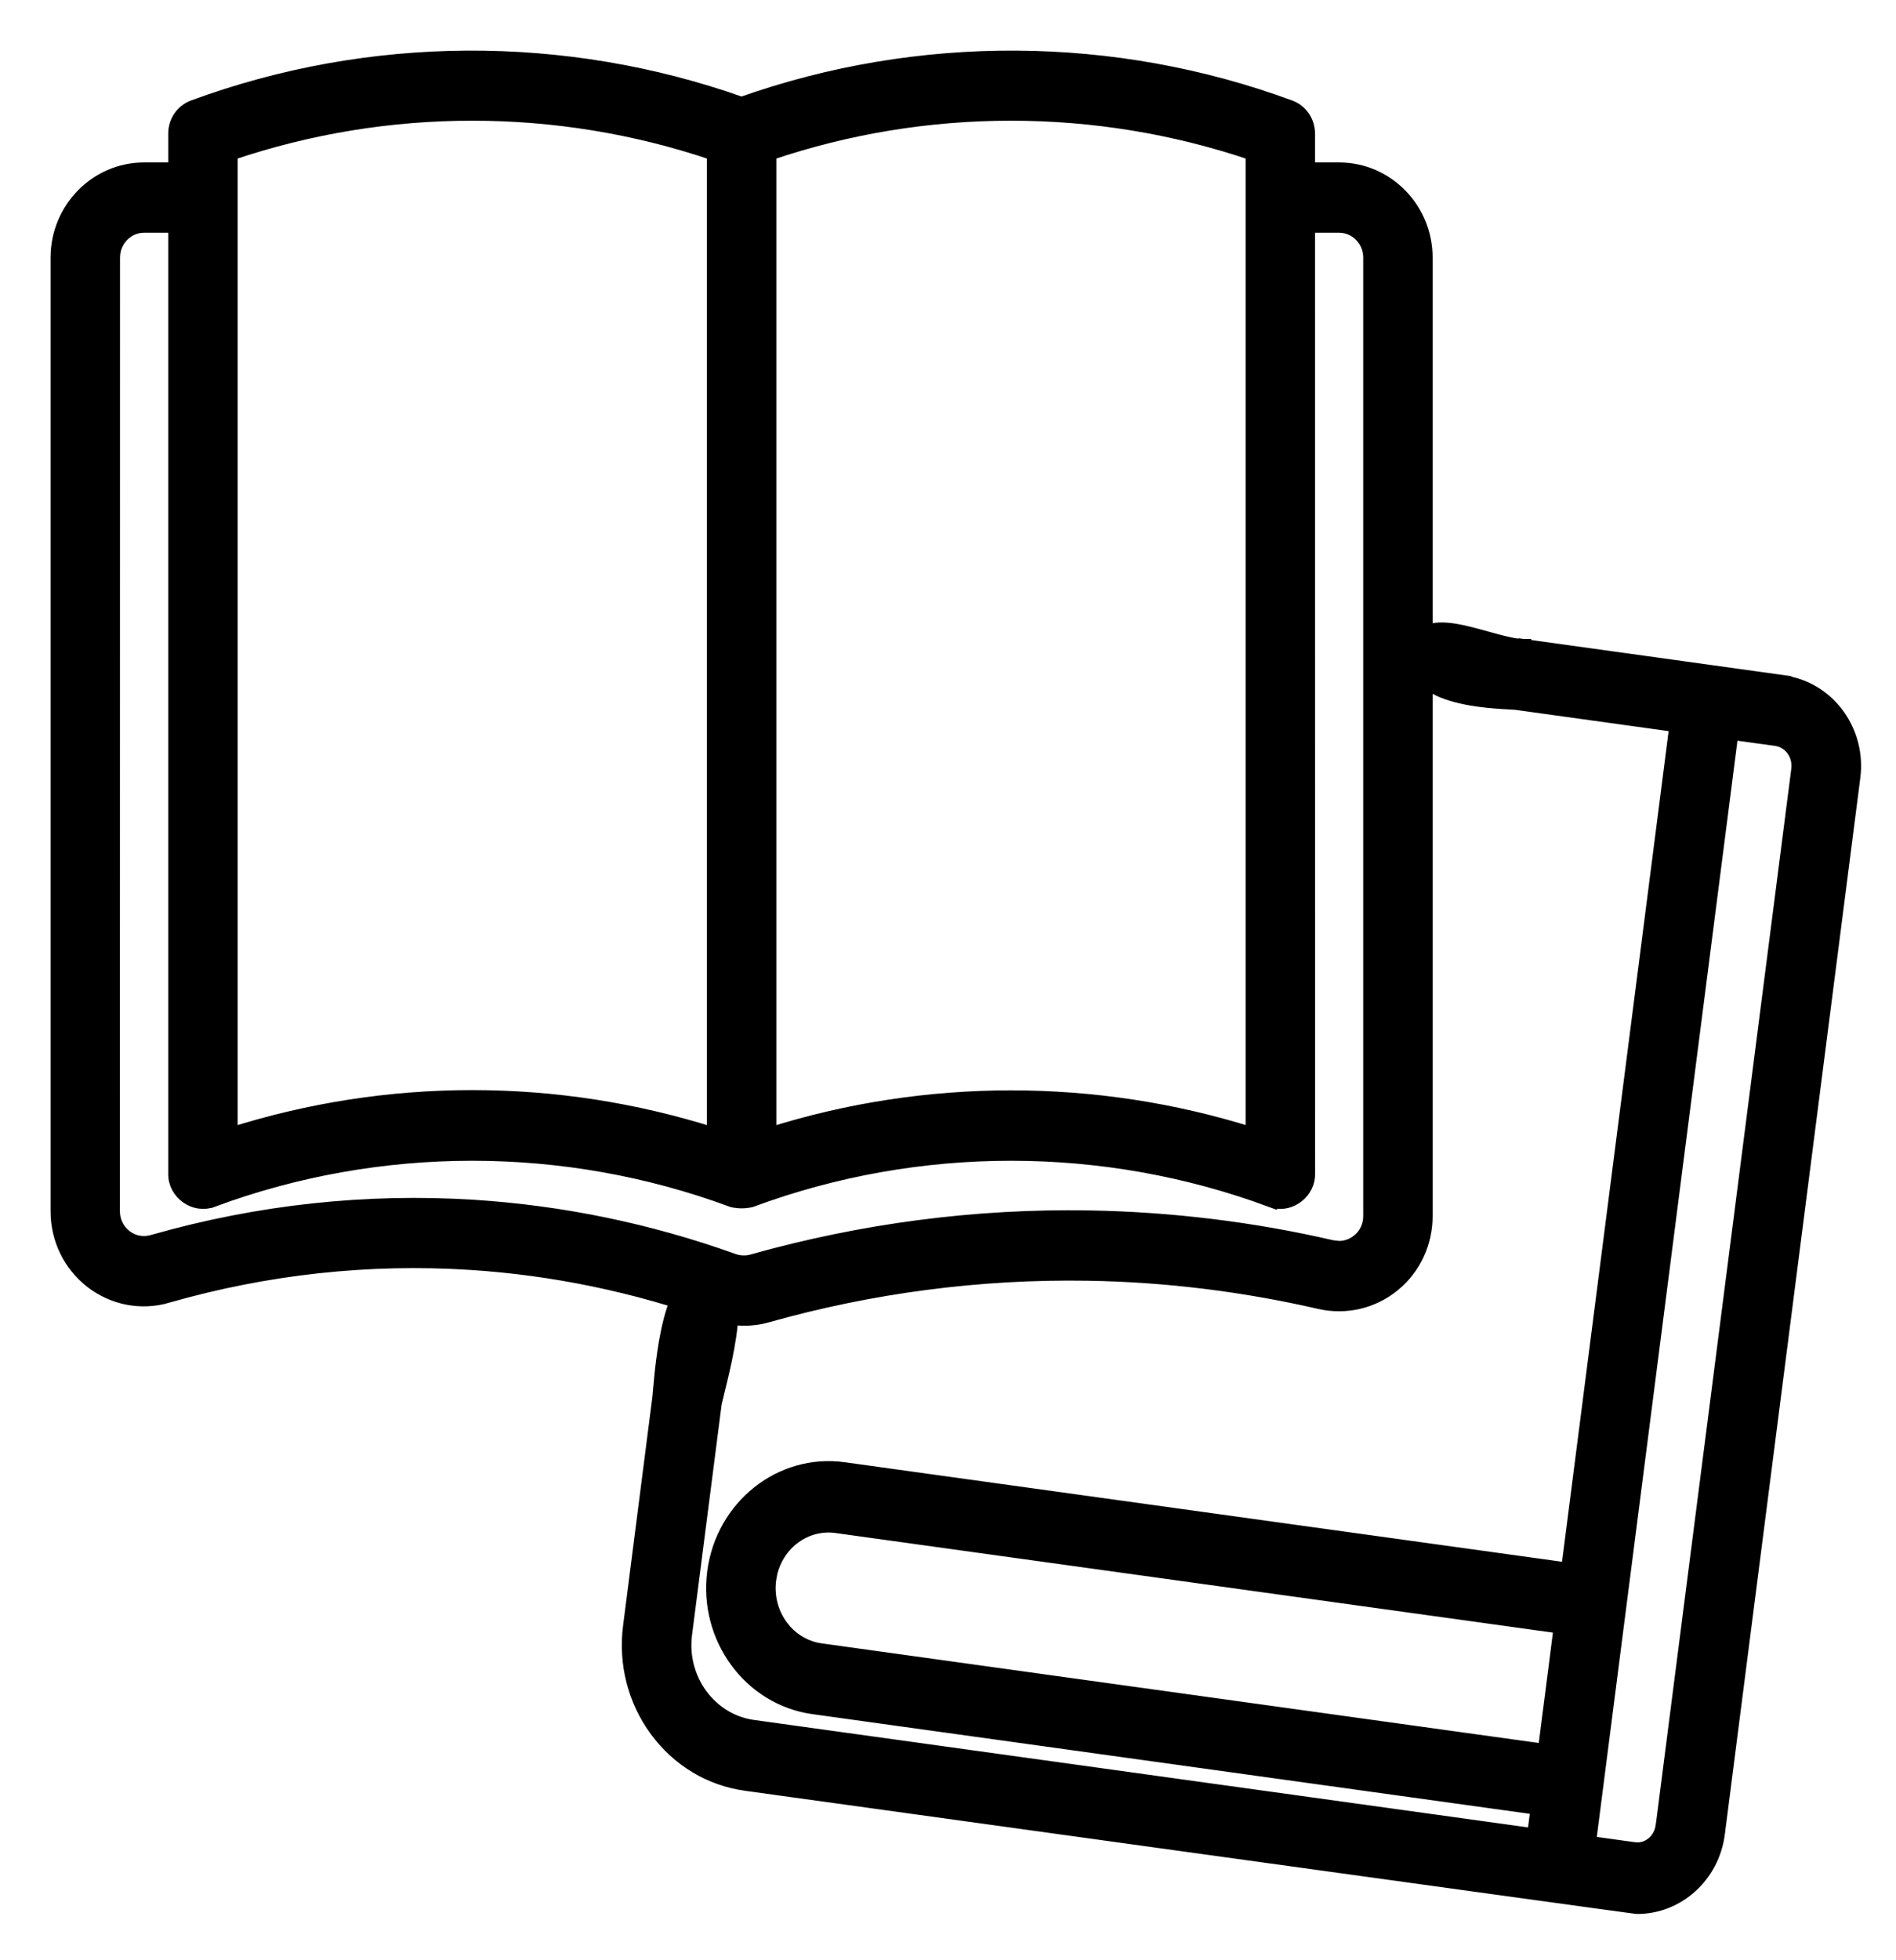
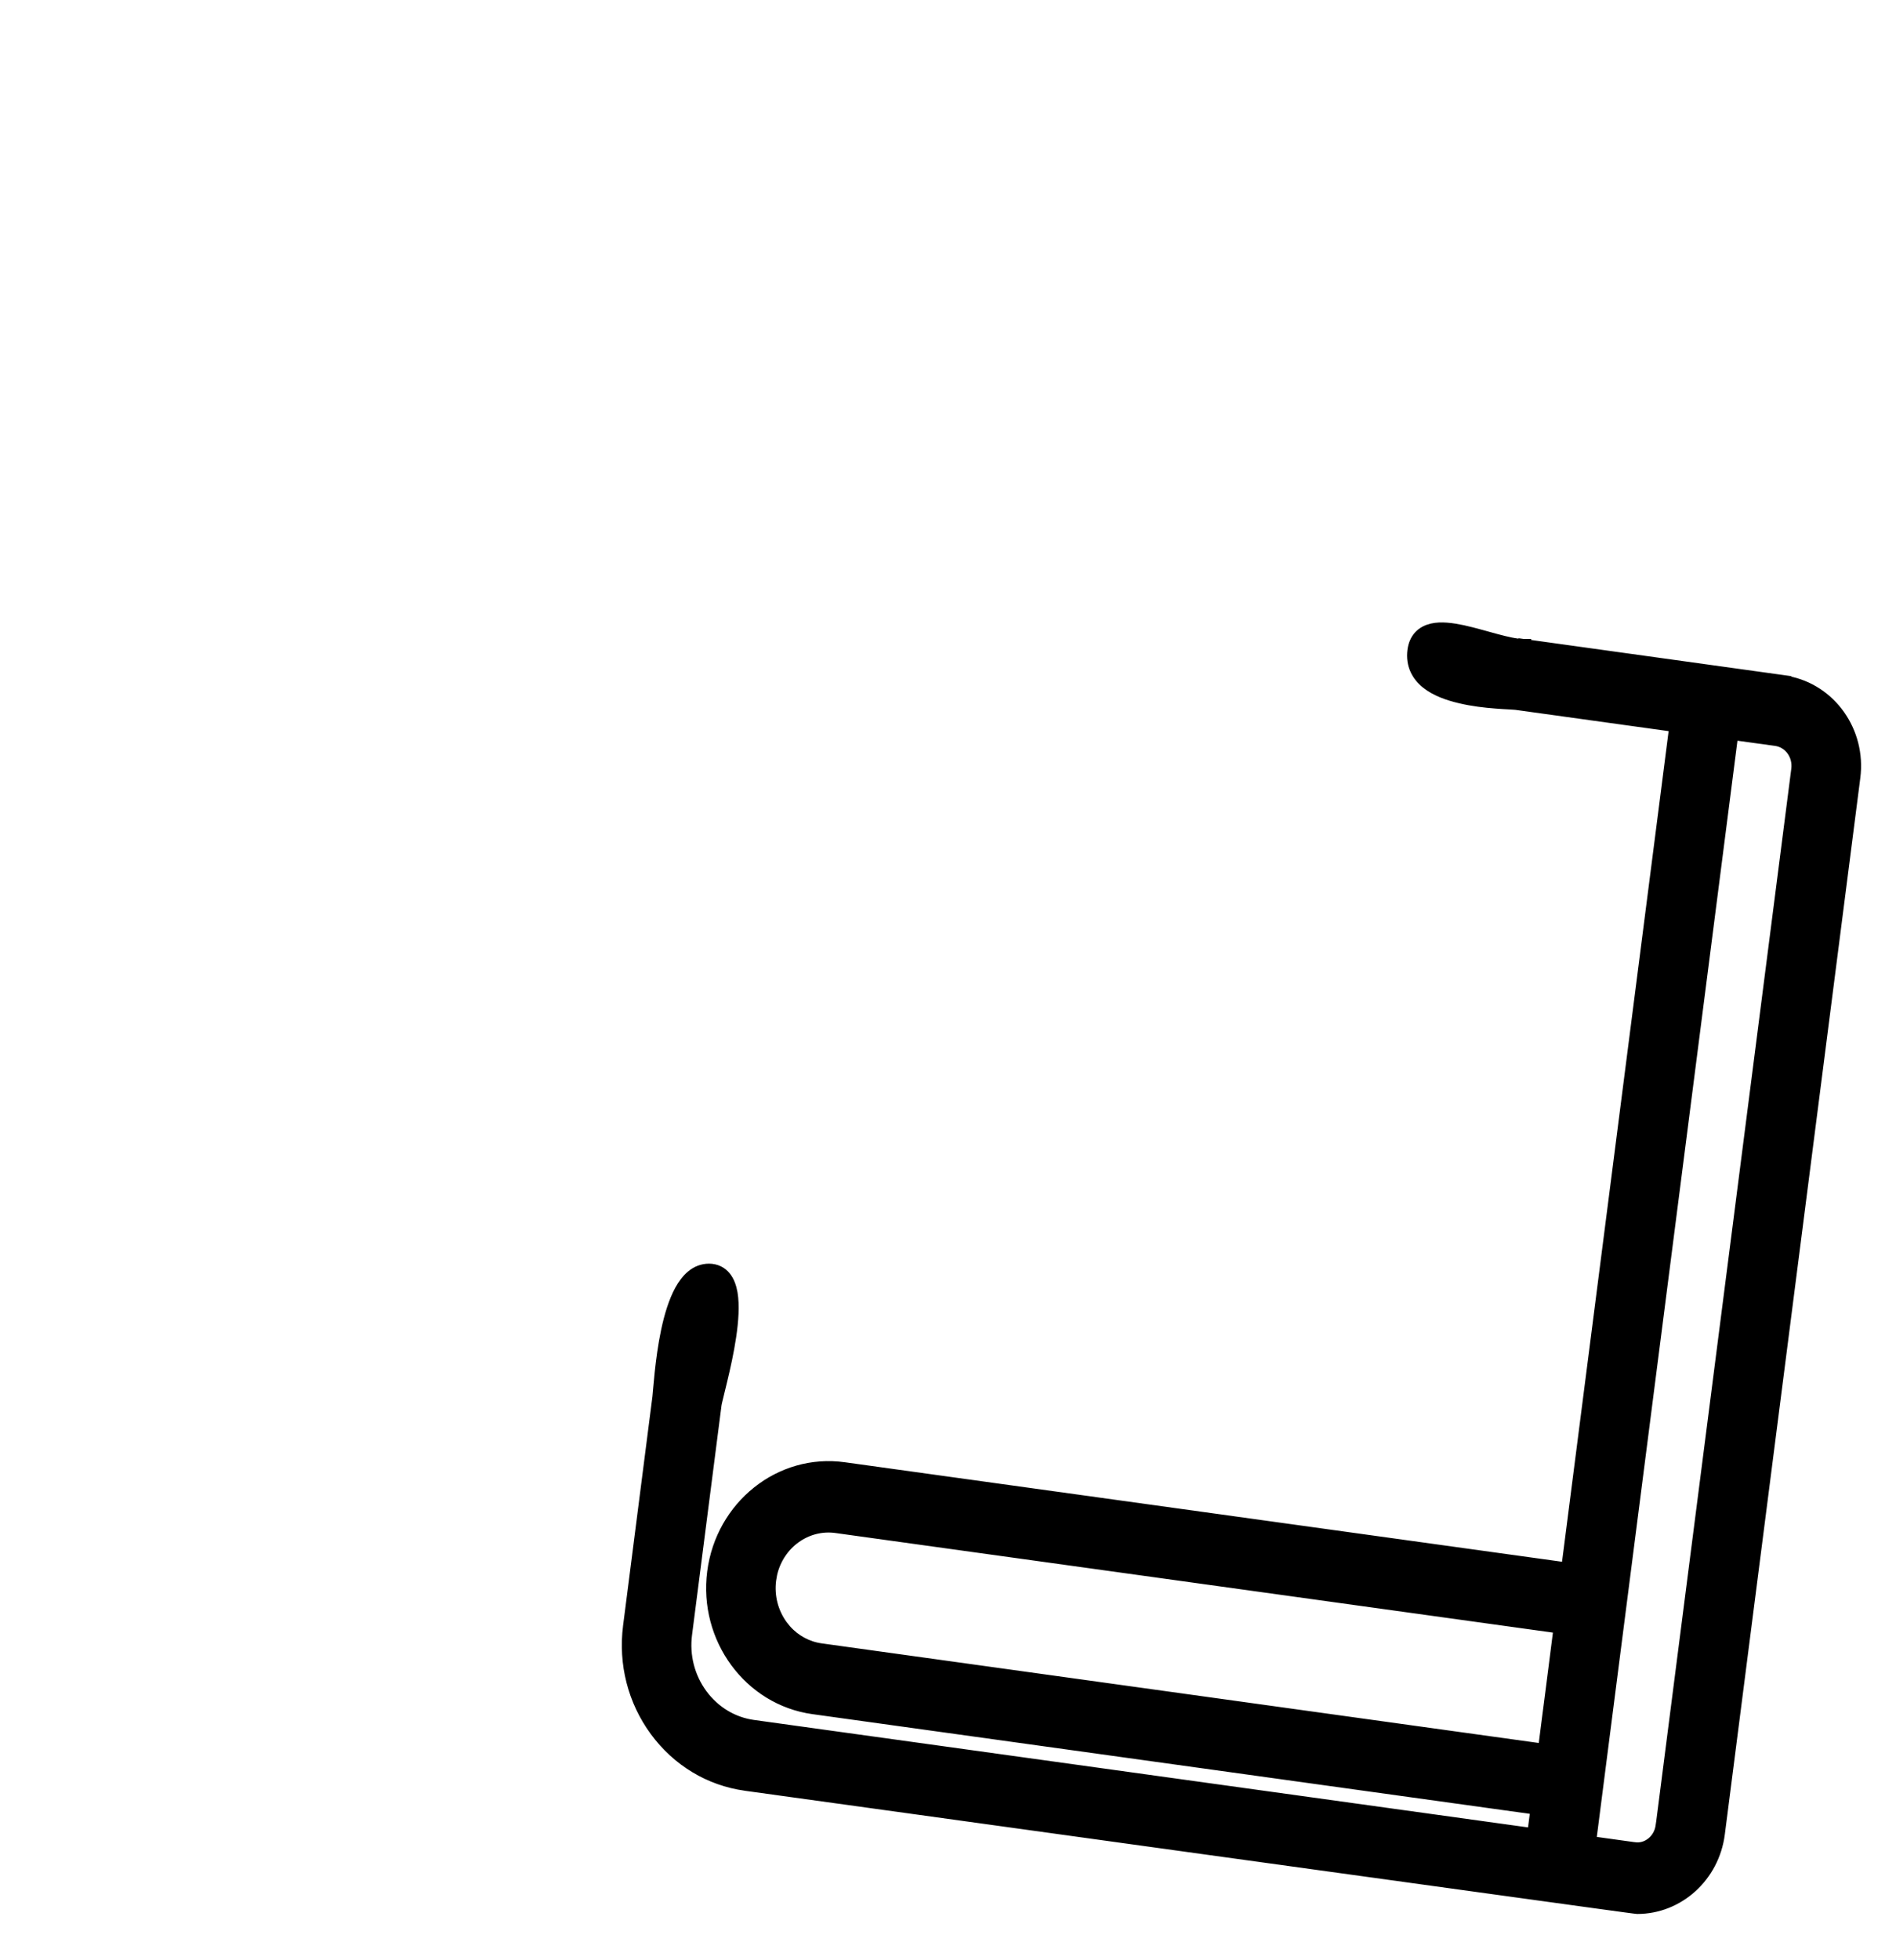
<svg xmlns="http://www.w3.org/2000/svg" fill="none" viewBox="0 0 30 31" height="31" width="30">
-   <path stroke-width="0.2" stroke="black" fill="black" d="M11.733 1.632C14.534 0.641 17.621 0.655 20.411 1.683C20.59 1.748 20.707 1.92 20.707 2.11V2.669H21.189C21.95 2.669 22.568 3.301 22.568 4.073V19.233C22.568 19.66 22.38 20.061 22.052 20.328C21.721 20.598 21.291 20.696 20.878 20.602C19.678 20.326 18.446 20.174 17.218 20.154C15.507 20.126 13.796 20.348 12.141 20.815C12.019 20.85 11.893 20.866 11.77 20.866H11.751L11.748 20.865C11.637 20.863 11.526 20.849 11.418 20.82L11.304 20.784C10.054 20.337 8.755 20.067 7.443 19.983C5.836 19.88 4.223 20.055 2.653 20.504L2.654 20.505C2.234 20.627 1.791 20.541 1.443 20.273C1.098 20.004 0.9 19.596 0.9 19.154V4.073C0.901 3.301 1.518 2.669 2.279 2.669H2.762V2.11C2.762 1.92 2.878 1.749 3.057 1.683C5.848 0.655 8.934 0.641 11.733 1.632ZM2.28 3.581C2.016 3.581 1.799 3.8 1.799 4.074L1.797 19.153C1.797 19.31 1.867 19.453 1.987 19.547C2.109 19.641 2.262 19.67 2.411 19.628L2.428 19.623H2.429C4.091 19.15 5.797 18.966 7.501 19.074C8.896 19.164 10.276 19.448 11.604 19.925C11.701 19.959 11.803 19.964 11.901 19.936C13.639 19.447 15.434 19.211 17.233 19.242C18.523 19.264 19.817 19.421 21.077 19.712L21.188 19.725C21.297 19.724 21.404 19.686 21.49 19.615H21.491C21.604 19.523 21.67 19.383 21.67 19.232V4.074C21.67 3.8 21.453 3.581 21.189 3.581H20.707L20.708 18.559L20.706 18.615C20.677 18.895 20.373 19.097 20.105 18.989V18.99C17.465 18.012 14.53 18.012 11.889 18.99L11.875 18.994C11.783 19.014 11.686 19.014 11.595 18.994L11.581 18.99C8.94 18.012 6.004 18.012 3.365 18.99L3.364 18.989C3.078 19.102 2.753 18.867 2.762 18.559V3.581H2.28ZM11.285 2.435C8.821 1.6 6.124 1.6 3.66 2.435V17.928C4.895 17.538 6.175 17.339 7.473 17.339C8.771 17.339 10.05 17.538 11.285 17.928V2.435ZM19.809 2.435C17.345 1.6 14.648 1.6 12.184 2.435V17.928C14.655 17.149 17.338 17.148 19.809 17.927V2.435Z" />
  <path stroke-width="0.2" stroke="black" fill="black" d="M22.661 9.959C22.802 9.926 22.976 9.95 23.145 9.986C23.316 10.024 23.503 10.079 23.669 10.124C23.841 10.17 23.989 10.204 24.1 10.205H24.113L24.099 10.306L24.113 10.206L28.222 10.777L28.272 10.784L28.274 10.789C28.958 10.913 29.428 11.576 29.336 12.29L27.192 29C27.105 29.672 26.549 30.168 25.907 30.168C25.904 30.168 25.9 30.167 25.899 30.167H25.892C25.889 30.167 25.885 30.166 25.881 30.165C25.873 30.164 25.862 30.163 25.848 30.161C25.82 30.157 25.779 30.152 25.726 30.145C25.62 30.13 25.466 30.11 25.272 30.083C24.883 30.03 24.33 29.953 23.668 29.862C22.345 29.68 20.585 29.437 18.826 29.193C17.068 28.95 15.311 28.707 13.993 28.524C13.335 28.433 12.787 28.357 12.403 28.304C12.211 28.277 12.059 28.256 11.956 28.242C11.905 28.235 11.866 28.229 11.839 28.226C11.826 28.224 11.816 28.223 11.809 28.222C11.806 28.221 11.803 28.221 11.801 28.221L11.799 28.22C11.231 28.142 10.726 27.837 10.379 27.365C10.032 26.893 9.883 26.308 9.958 25.721L10.423 22.093C10.434 22.005 10.462 21.508 10.559 21.049C10.608 20.818 10.677 20.586 10.775 20.408C10.871 20.234 11.013 20.084 11.218 20.084C11.322 20.084 11.407 20.126 11.467 20.199C11.524 20.268 11.554 20.359 11.571 20.454C11.603 20.644 11.585 20.891 11.549 21.133C11.513 21.377 11.457 21.626 11.409 21.825C11.386 21.925 11.364 22.013 11.347 22.081C11.329 22.152 11.319 22.196 11.317 22.214L10.851 25.842C10.806 26.186 10.894 26.527 11.096 26.803C11.299 27.078 11.591 27.254 11.918 27.299L24.264 29.012L24.317 28.599L12.869 27.009H12.868C11.86 26.868 11.156 25.904 11.289 24.864C11.423 23.824 12.347 23.082 13.357 23.224L24.802 24.811L26.514 11.477L23.993 11.127C23.974 11.124 23.936 11.123 23.876 11.119C23.819 11.116 23.746 11.112 23.664 11.105C23.502 11.093 23.301 11.07 23.108 11.024C22.916 10.979 22.721 10.91 22.579 10.796C22.432 10.678 22.341 10.511 22.369 10.289C22.381 10.2 22.412 10.124 22.466 10.066C22.52 10.009 22.589 9.976 22.661 9.959ZM25.154 29.135L25.852 29.232H25.854C25.957 29.248 26.058 29.22 26.143 29.152C26.227 29.085 26.282 28.987 26.296 28.876L26.301 28.842L26.302 28.84L28.443 12.165C28.456 12.053 28.428 11.943 28.363 11.855C28.298 11.767 28.205 11.712 28.102 11.697L27.405 11.601L25.154 29.135ZM13.236 24.145C12.757 24.077 12.309 24.401 12.198 24.887L12.181 24.985C12.148 25.247 12.215 25.504 12.367 25.713L12.427 25.787C12.575 25.952 12.772 26.058 12.989 26.088L24.434 27.677L24.505 27.121C24.507 27.108 24.512 27.066 24.521 27C24.538 26.867 24.567 26.637 24.605 26.345L24.683 25.733L13.236 24.145Z" />
</svg>